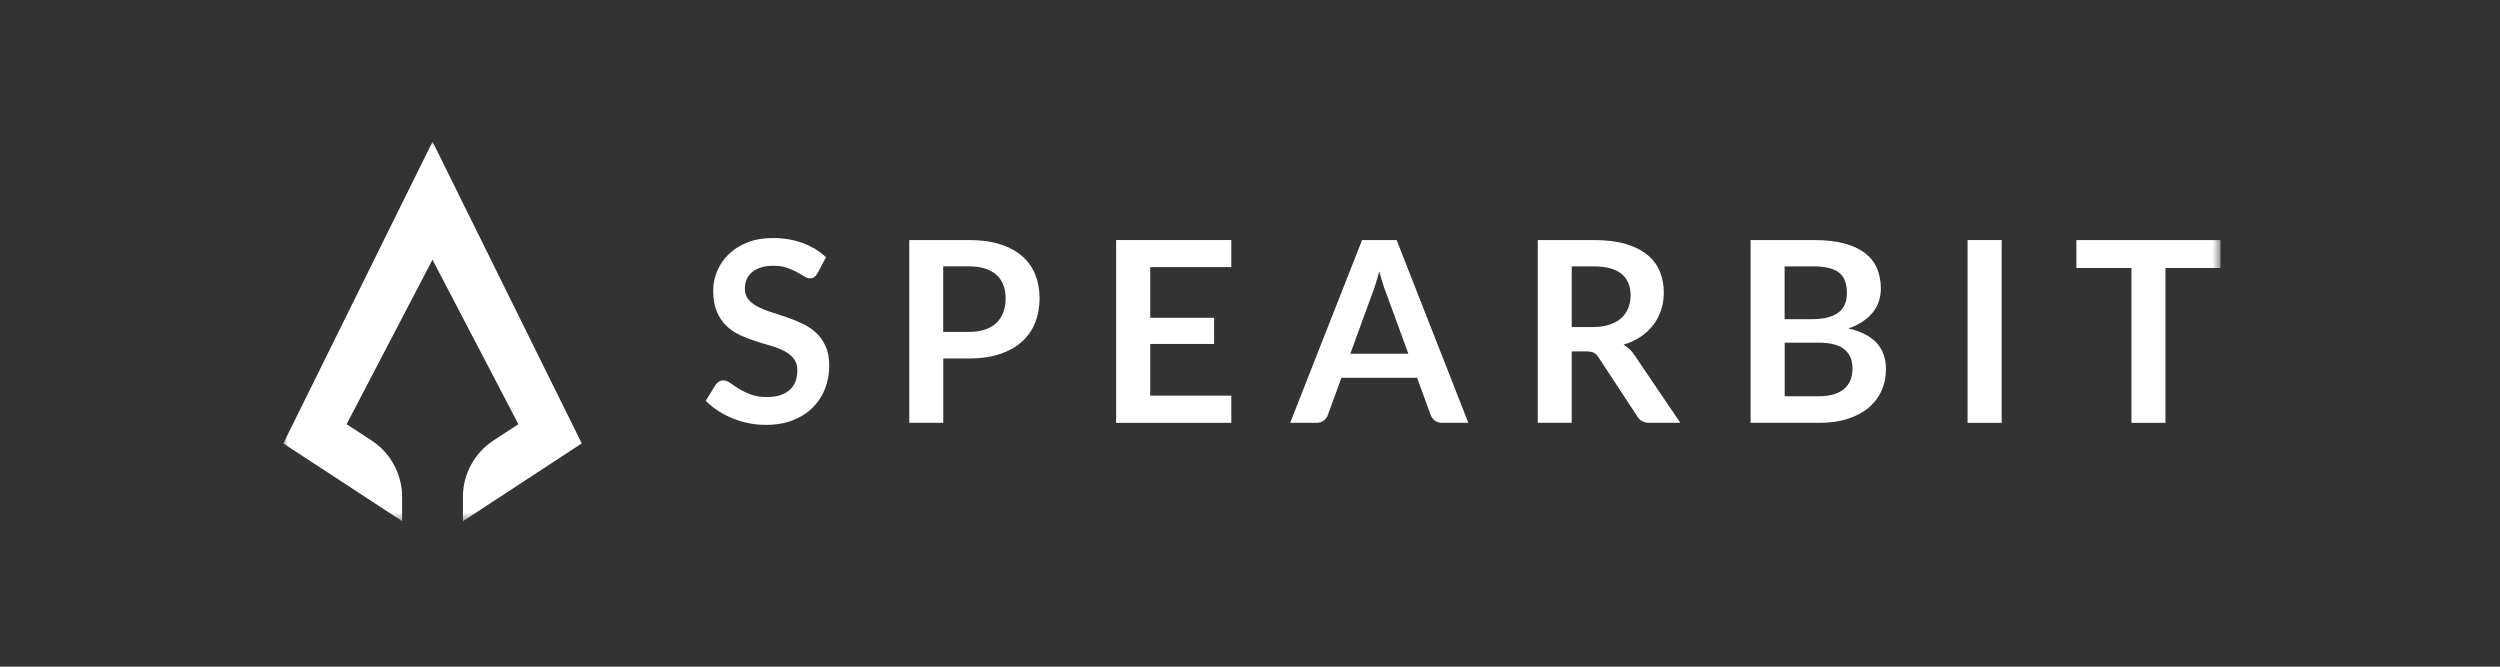
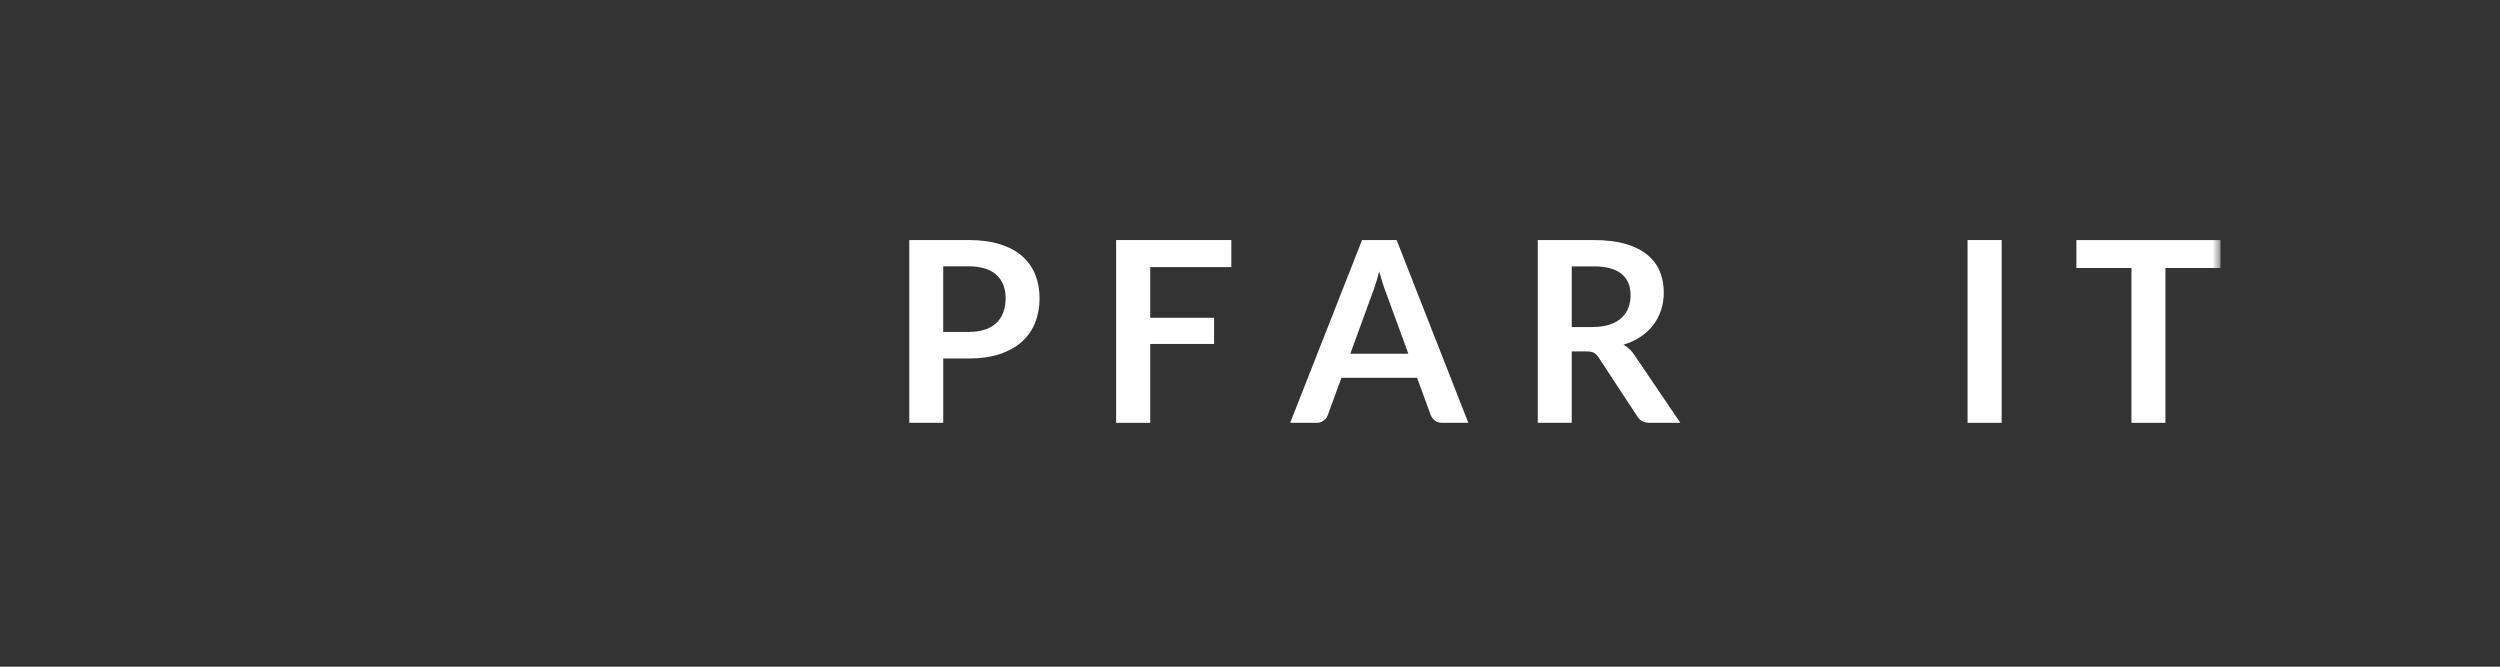
<svg xmlns="http://www.w3.org/2000/svg" width="300" height="80" viewBox="0 0 300 80" fill="none">
  <rect x="0" y="0" width="300" height="80" fill="#333333" stroke="none" />
  <mask id="mask0_323_159" style="mask-type:luminance" maskUnits="userSpaceOnUse" x="34" y="17" width="233" height="46">
    <path d="M266.458 17H34V62.543H266.458V17Z" fill="white" />
  </mask>
  <g mask="url(#mask0_323_159)">
-     <path d="M55.549 62.543V59.639C55.549 56.899 56.934 54.344 59.226 52.851L62.206 50.906L51.899 31.163L41.592 50.906L44.577 52.851C46.869 54.344 48.25 56.894 48.254 59.63V62.538L34 53.209L51.904 17L69.808 53.209L55.553 62.543H55.549Z" fill="white" />
-     <path d="M98.094 32.798C97.973 33.012 97.843 33.165 97.708 33.258C97.573 33.356 97.401 33.403 97.201 33.403C97.001 33.403 96.76 33.324 96.513 33.17C96.267 33.016 95.969 32.84 95.625 32.649C95.281 32.458 94.881 32.281 94.421 32.128C93.961 31.974 93.417 31.89 92.794 31.89C92.227 31.89 91.734 31.96 91.311 32.095C90.888 32.23 90.53 32.421 90.242 32.663C89.953 32.905 89.739 33.198 89.595 33.533C89.456 33.873 89.381 34.245 89.381 34.65C89.381 35.166 89.526 35.594 89.814 35.938C90.102 36.283 90.483 36.576 90.957 36.818C91.432 37.06 91.971 37.278 92.58 37.469C93.184 37.66 93.807 37.865 94.444 38.083C95.081 38.302 95.704 38.553 96.309 38.842C96.913 39.13 97.457 39.493 97.931 39.935C98.406 40.377 98.787 40.912 99.075 41.55C99.363 42.187 99.507 42.96 99.507 43.872C99.507 44.863 99.34 45.789 99.001 46.654C98.661 47.52 98.168 48.273 97.517 48.915C96.867 49.557 96.072 50.065 95.132 50.432C94.193 50.8 93.115 50.986 91.906 50.986C91.209 50.986 90.52 50.916 89.846 50.781C89.168 50.646 88.521 50.451 87.898 50.195C87.275 49.944 86.694 49.641 86.146 49.283C85.602 48.929 85.114 48.534 84.69 48.101L85.89 46.147C85.992 46.007 86.122 45.886 86.285 45.789C86.448 45.691 86.62 45.644 86.801 45.644C87.052 45.644 87.326 45.747 87.619 45.956C87.912 46.166 88.261 46.394 88.665 46.645C89.07 46.896 89.544 47.129 90.084 47.334C90.623 47.543 91.274 47.645 92.031 47.645C93.194 47.645 94.091 47.371 94.728 46.817C95.365 46.268 95.681 45.477 95.681 44.444C95.681 43.867 95.537 43.397 95.249 43.034C94.96 42.671 94.579 42.364 94.105 42.117C93.631 41.871 93.091 41.661 92.482 41.489C91.878 41.317 91.26 41.131 90.632 40.926C90.004 40.726 89.391 40.48 88.782 40.2C88.177 39.917 87.633 39.549 87.159 39.093C86.685 38.637 86.304 38.069 86.015 37.386C85.727 36.702 85.583 35.859 85.583 34.859C85.583 34.059 85.741 33.282 86.062 32.523C86.383 31.765 86.843 31.09 87.447 30.504C88.052 29.918 88.8 29.448 89.693 29.094C90.581 28.74 91.604 28.564 92.752 28.564C94.045 28.564 95.239 28.764 96.327 29.168C97.42 29.573 98.35 30.141 99.117 30.867L98.103 32.793L98.094 32.798Z" fill="white" />
    <path d="M116.236 28.805C117.7 28.805 118.969 28.977 120.039 29.321C121.108 29.666 121.996 30.145 122.689 30.764C123.386 31.383 123.902 32.118 124.241 32.978C124.581 33.839 124.748 34.779 124.748 35.798C124.748 36.817 124.572 37.831 124.218 38.72C123.865 39.609 123.335 40.367 122.628 41.005C121.921 41.642 121.034 42.135 119.969 42.489C118.904 42.843 117.658 43.019 116.236 43.019H113.19V50.739H109.113V28.805H116.236ZM116.236 39.832C116.984 39.832 117.635 39.739 118.188 39.553C118.746 39.367 119.206 39.097 119.574 38.748C119.941 38.399 120.215 37.976 120.401 37.473C120.583 36.971 120.676 36.412 120.676 35.798C120.676 35.184 120.583 34.681 120.401 34.207C120.22 33.732 119.946 33.327 119.583 32.992C119.22 32.657 118.76 32.401 118.202 32.225C117.644 32.048 116.989 31.959 116.231 31.959H113.186V39.832H116.231H116.236Z" fill="white" />
-     <path d="M138.027 32.052V38.134H145.693V41.275H138.027V47.477H147.758V50.739H133.936V28.805H147.758V32.052H138.027Z" fill="white" />
+     <path d="M138.027 32.052V38.134H145.693V41.275H138.027V47.477V50.739H133.936V28.805H147.758V32.052H138.027Z" fill="white" />
    <path d="M176.201 50.739H173.049C172.696 50.739 172.408 50.651 172.185 50.474C171.962 50.297 171.794 50.079 171.687 49.813L170.051 45.337H160.972L159.334 49.813C159.255 50.046 159.098 50.26 158.865 50.451C158.633 50.642 158.344 50.739 158 50.739H154.821L163.445 28.81H167.597L176.201 50.739ZM169.005 42.457L166.337 35.161C166.206 34.836 166.067 34.454 165.928 34.007C165.788 33.561 165.644 33.081 165.504 32.565C165.374 33.081 165.239 33.565 165.095 34.012C164.956 34.463 164.816 34.854 164.686 35.189L162.036 42.452H169.005V42.457Z" fill="white" />
    <path d="M201.641 50.739H197.958C197.261 50.739 196.754 50.464 196.443 49.92L191.835 42.898C191.663 42.633 191.473 42.447 191.268 42.335C191.064 42.224 190.757 42.168 190.352 42.168H188.609V50.739H184.532V28.805H191.217C192.7 28.805 193.979 28.958 195.043 29.265C196.108 29.573 196.982 30.005 197.666 30.564C198.349 31.122 198.851 31.783 199.172 32.56C199.493 33.332 199.655 34.184 199.655 35.114C199.655 35.854 199.548 36.552 199.33 37.208C199.111 37.864 198.8 38.459 198.391 38.999C197.982 39.534 197.475 40.004 196.875 40.409C196.275 40.814 195.587 41.13 194.82 41.363C195.085 41.517 195.327 41.693 195.55 41.903C195.773 42.112 195.973 42.354 196.155 42.638L201.641 50.739ZM191.152 39.241C191.919 39.241 192.589 39.144 193.16 38.953C193.732 38.762 194.202 38.497 194.569 38.157C194.936 37.817 195.215 37.417 195.397 36.952C195.578 36.487 195.671 35.975 195.671 35.421C195.671 34.309 195.304 33.453 194.574 32.857C193.839 32.262 192.723 31.964 191.217 31.964H188.609V39.246H191.157L191.152 39.241Z" fill="white" />
-     <path d="M217.627 28.805C219.064 28.805 220.291 28.94 221.309 29.214C222.327 29.489 223.164 29.875 223.815 30.382C224.466 30.889 224.945 31.499 225.247 32.215C225.549 32.932 225.703 33.742 225.703 34.644C225.703 35.161 225.628 35.654 225.475 36.124C225.322 36.594 225.089 37.036 224.768 37.445C224.447 37.855 224.048 38.227 223.555 38.562C223.062 38.897 222.481 39.181 221.802 39.413C224.81 40.093 226.316 41.717 226.316 44.299C226.316 45.23 226.14 46.09 225.786 46.877C225.433 47.663 224.917 48.347 224.243 48.915C223.564 49.487 222.732 49.934 221.742 50.255C220.751 50.58 219.622 50.739 218.348 50.739H210.072V28.805H217.618H217.627ZM214.154 31.959V38.301H217.399C218.794 38.301 219.845 38.05 220.561 37.543C221.272 37.036 221.63 36.235 221.63 35.133C221.63 34.03 221.305 33.178 220.658 32.69C220.012 32.206 219.003 31.964 217.627 31.964H214.154V31.959ZM218.278 47.551C219.036 47.551 219.673 47.458 220.189 47.277C220.705 47.095 221.114 46.853 221.426 46.551C221.737 46.248 221.956 45.895 222.095 45.49C222.23 45.085 222.3 44.657 222.3 44.201C222.3 43.745 222.225 43.299 222.072 42.922C221.918 42.54 221.681 42.219 221.36 41.949C221.035 41.679 220.621 41.475 220.11 41.335C219.598 41.196 218.985 41.121 218.269 41.121H214.164V47.551H218.287H218.278Z" fill="white" />
    <path d="M240.199 50.739H236.108V28.805H240.199V50.734V50.739Z" fill="white" />
    <path d="M266.459 32.16H259.853V50.739H255.775V32.16H249.169V28.81H266.459V32.16Z" fill="white" />
  </g>
</svg>